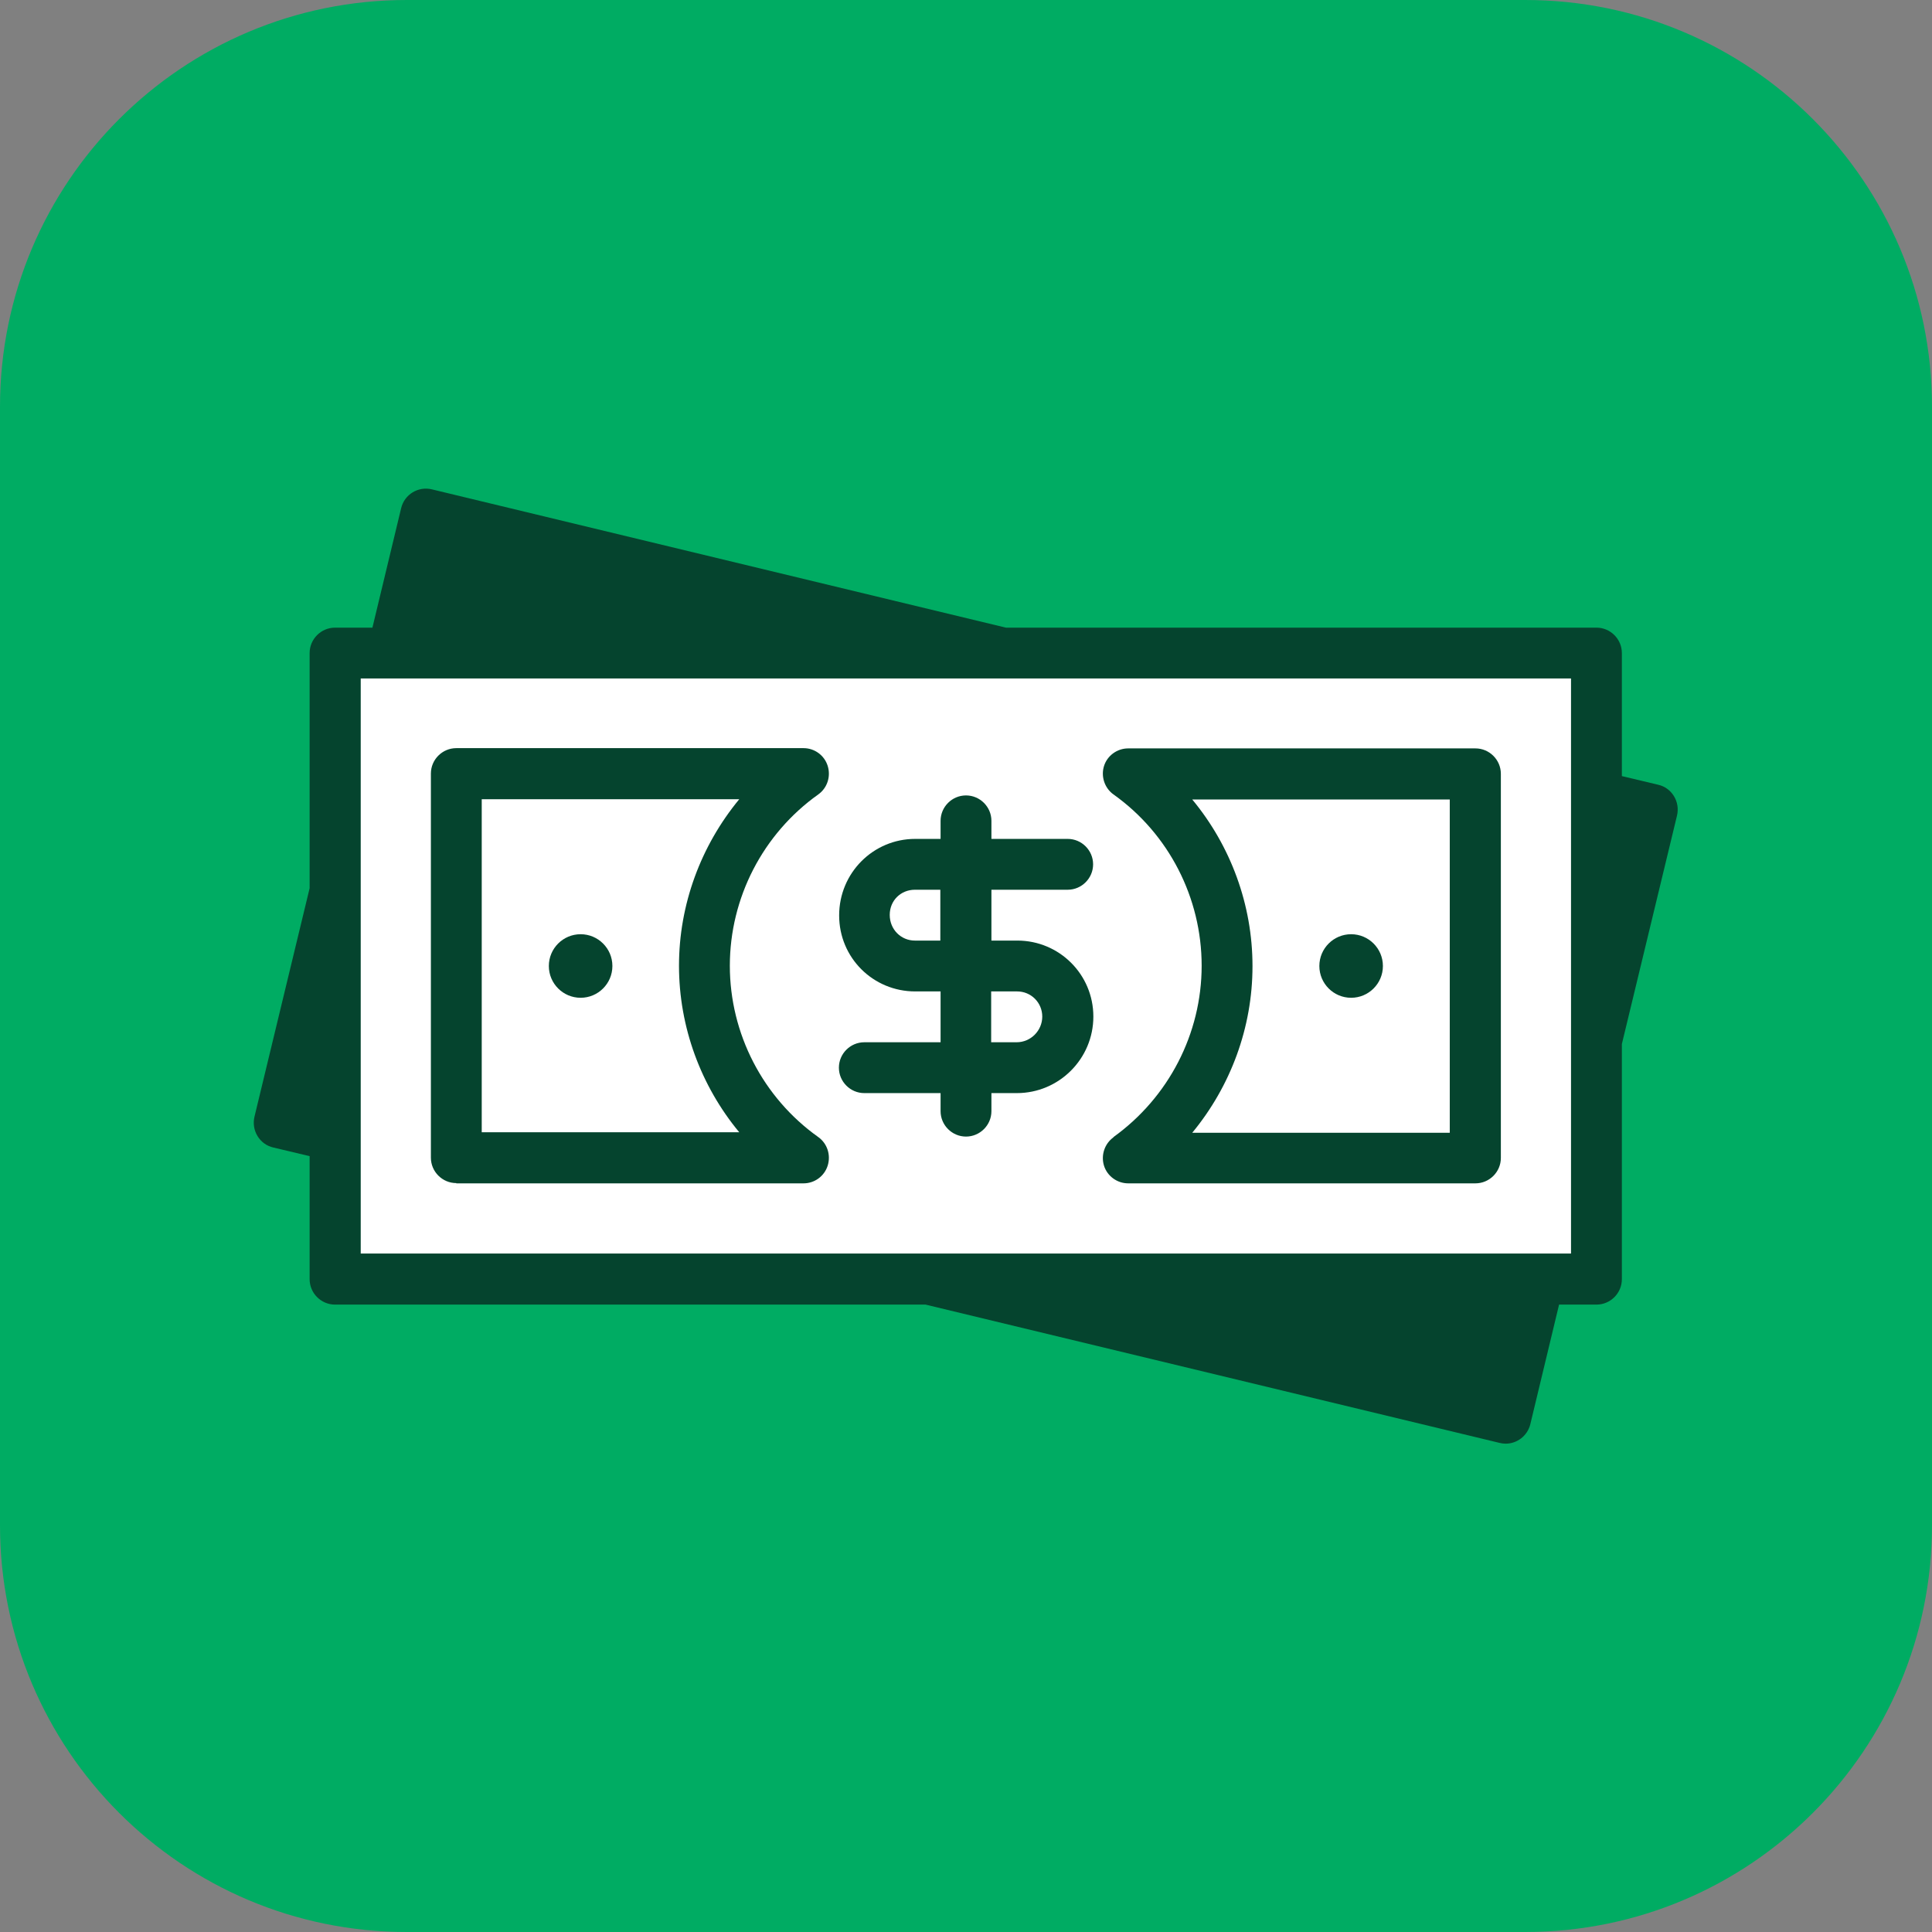
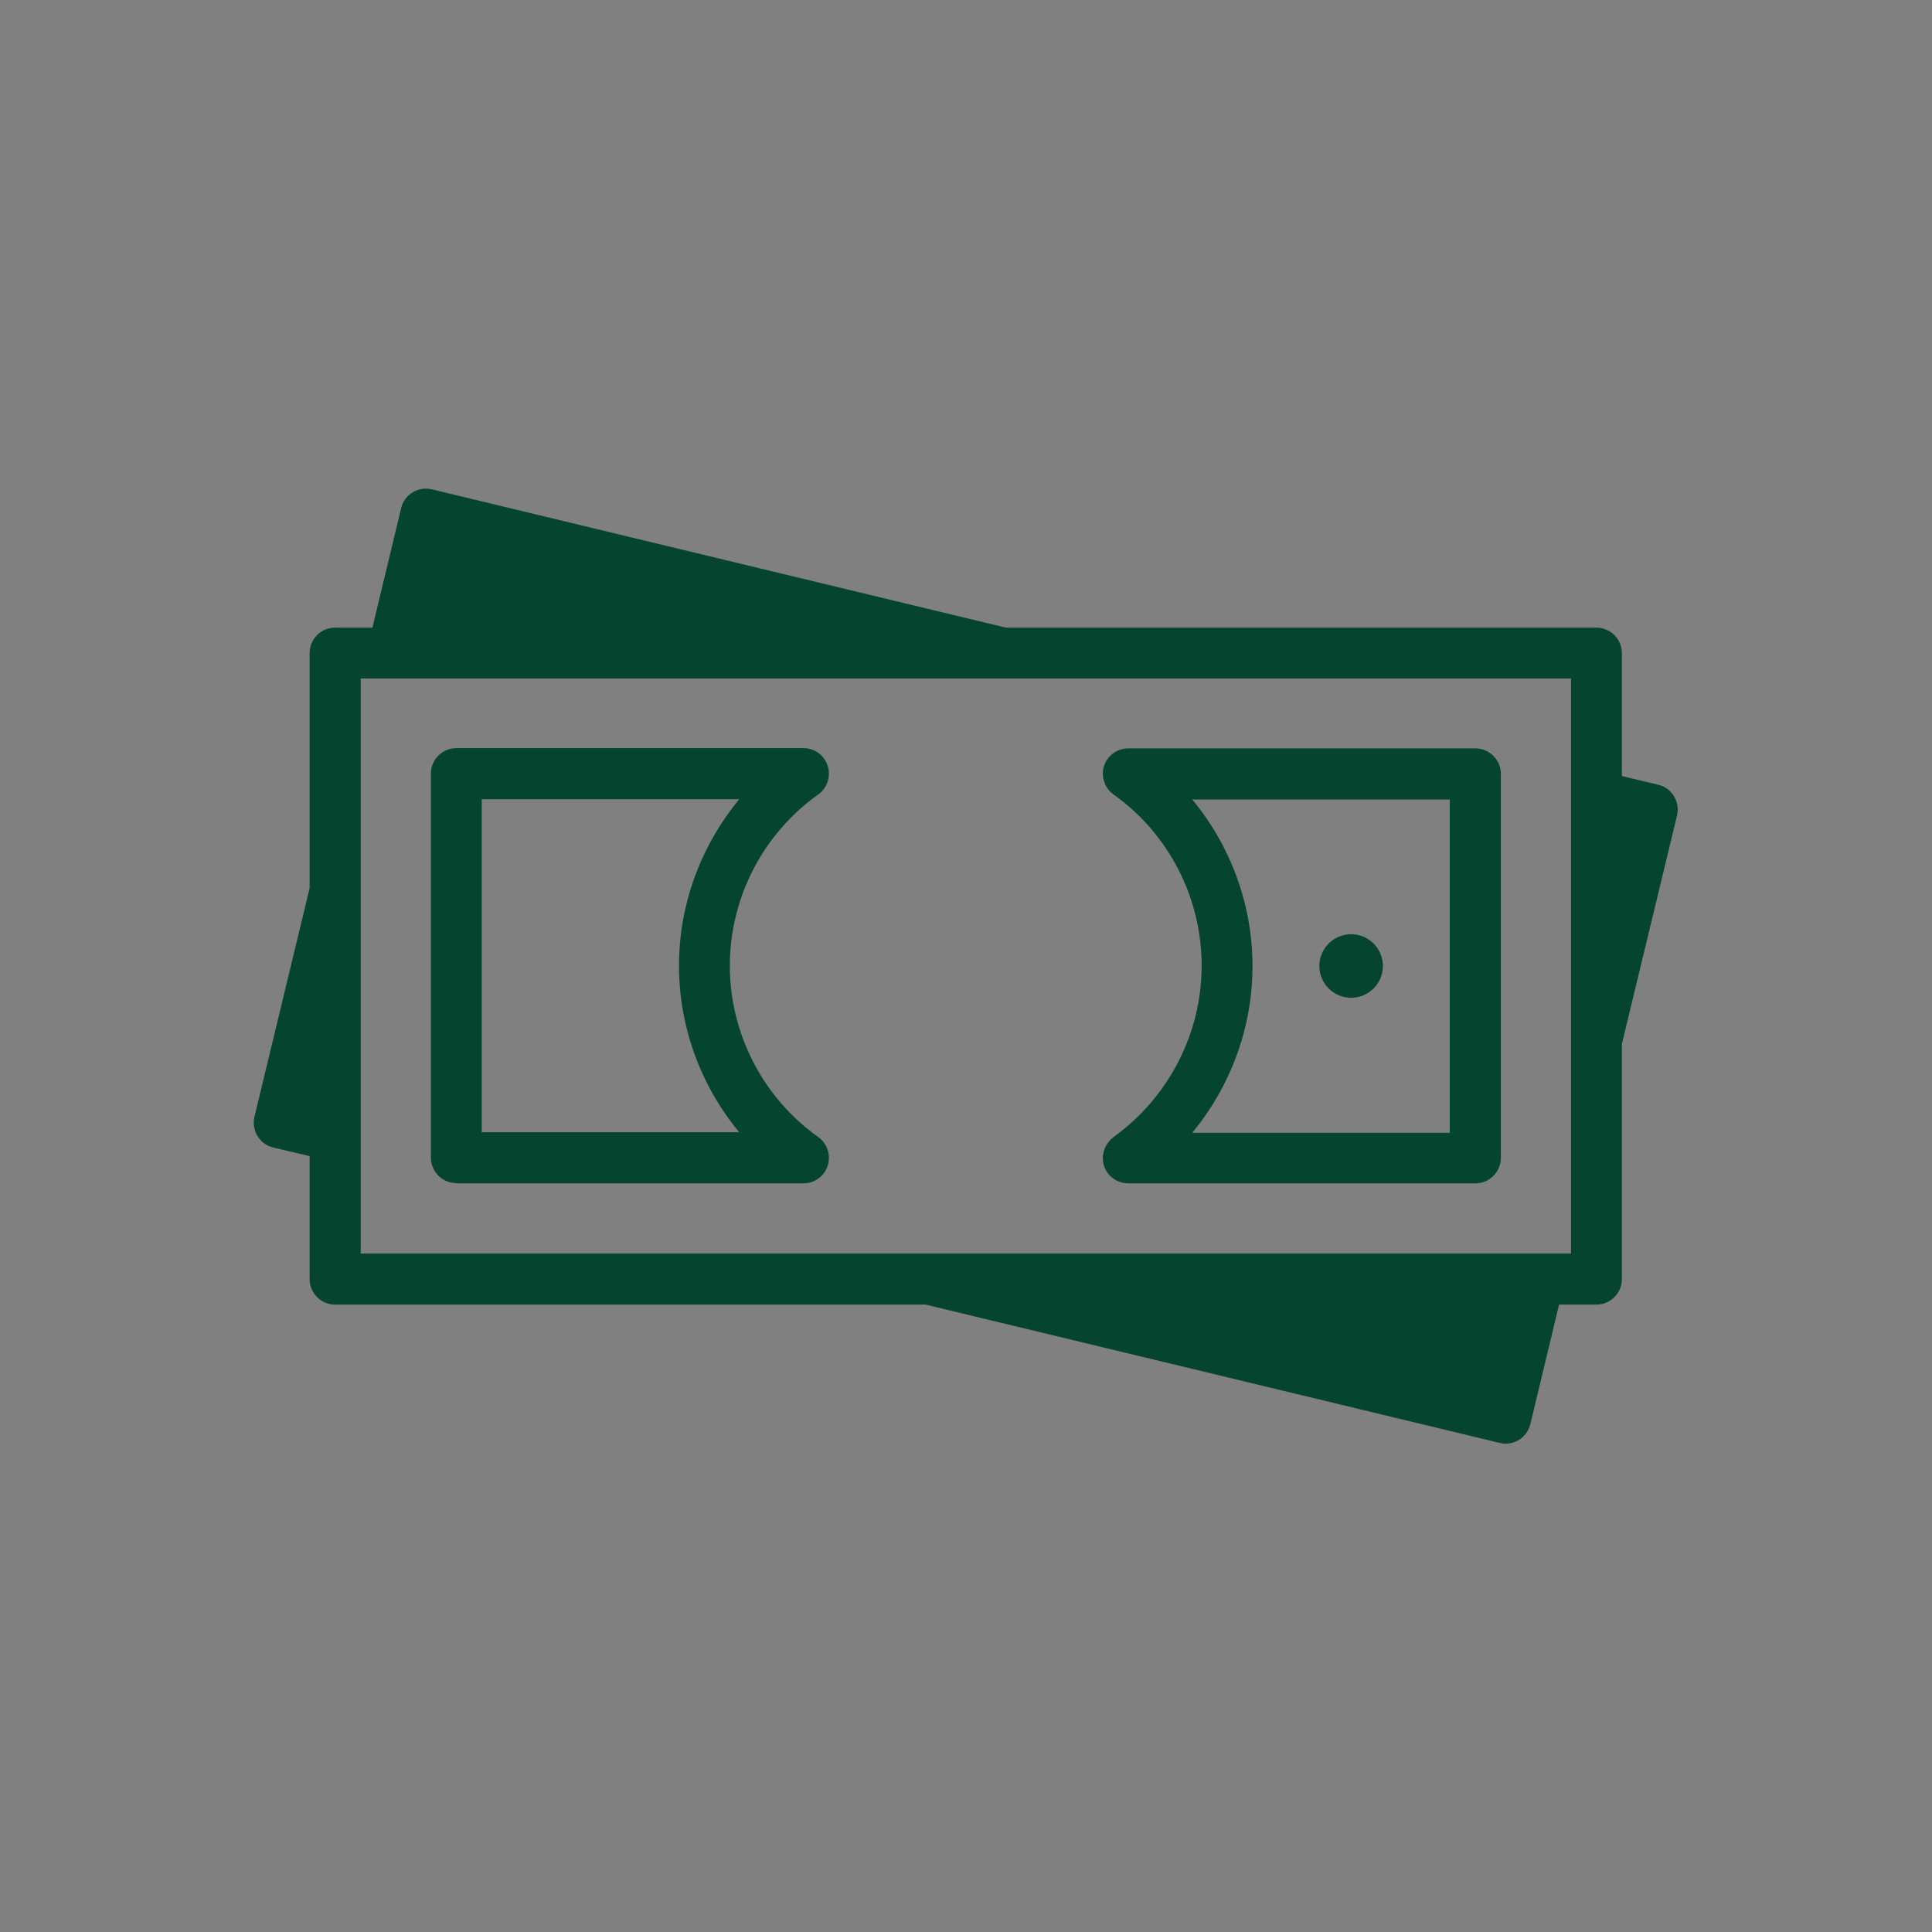
<svg xmlns="http://www.w3.org/2000/svg" width="76" height="76" viewBox="0 0 76 76" fill="none">
  <rect x="0" y="0" width="76" height="76" fill="#808080" stroke="none" />
-   <path d="M0 16C0 7.163 7.163 0 16 0H60C68.837 0 76 7.163 76 16V60C76 68.837 68.837 76 60 76H16C7.163 76 0 68.837 0 60V16Z" fill="#00AC63" />
-   <path d="M62.8 25.69H13.19V50.31H62.8V25.69Z" fill="white" />
  <path d="M65.85 31.32C65.71 31.09 65.49 30.93 65.23 30.87L63.8 30.53V25.69C63.8 25.14 63.35 24.69 62.8 24.69H39.57L16.99 19.25C16.45 19.12 15.91 19.45 15.78 19.99L14.65 24.69H13.18C12.63 24.69 12.18 25.14 12.18 25.69V34.94L10.01 43.93C9.95 44.19 9.99 44.46 10.13 44.69C10.27 44.92 10.49 45.08 10.75 45.14L12.18 45.48V50.32C12.18 50.87 12.63 51.32 13.18 51.32H36.41L58.99 56.76C59.07 56.78 59.15 56.79 59.23 56.79C59.68 56.79 60.09 56.48 60.2 56.02L61.33 51.32H62.8C63.35 51.32 63.8 50.87 63.8 50.32V41.07L65.97 32.08C66.03 31.82 65.99 31.55 65.85 31.32ZM61.8 49.31H14.19V26.69H61.8V49.31Z" fill="#05442E" />
  <path d="M17.95 46.55H31.61C32.04 46.55 32.43 46.27 32.56 45.85C32.69 45.43 32.54 44.98 32.19 44.73C30.01 43.18 28.71 40.66 28.71 37.99C28.71 35.32 30.01 32.8 32.19 31.25C32.54 31 32.69 30.55 32.56 30.13C32.43 29.71 32.04 29.43 31.61 29.43H17.95C17.4 29.43 16.95 29.88 16.95 30.43V45.54C16.95 46.09 17.4 46.54 17.95 46.54V46.55ZM18.95 31.44H29.08C27.57 33.27 26.71 35.58 26.71 37.99C26.71 40.4 27.57 42.72 29.08 44.54H18.95V31.43V31.44Z" fill="#05442E" />
  <path d="M43.8 44.74C43.45 44.99 43.3 45.45 43.43 45.86C43.56 46.27 43.95 46.55 44.38 46.55H58.04C58.59 46.55 59.04 46.1 59.04 45.55V30.44C59.04 29.89 58.59 29.44 58.04 29.44H44.38C43.95 29.44 43.56 29.72 43.43 30.13C43.3 30.54 43.45 31 43.8 31.25C45.98 32.8 47.27 35.32 47.27 37.99C47.27 40.66 45.97 43.17 43.8 44.73V44.74ZM49.27 38C49.27 35.59 48.41 33.27 46.9 31.45H57.03V44.56H46.9C48.41 42.73 49.27 40.42 49.27 38.01V38Z" fill="#05442E" />
-   <path d="M22.84 36.75C22.15 36.75 21.59 37.31 21.59 38C21.59 38.69 22.15 39.25 22.84 39.25C23.53 39.25 24.09 38.69 24.09 38C24.09 37.31 23.53 36.75 22.84 36.75Z" fill="#05442E" />
-   <path d="M53.15 36.75C52.46 36.75 51.9 37.31 51.9 38C51.9 38.69 52.46 39.25 53.15 39.25C53.84 39.25 54.4 38.69 54.4 38C54.4 37.31 53.84 36.75 53.15 36.75Z" fill="#05442E" />
-   <path d="M34 41C33.45 41 33 41.45 33 42C33 42.55 33.45 43 34 43H37V43.71C37 44.26 37.45 44.71 38 44.71C38.55 44.71 39 44.26 39 43.71V43H40C41.66 43 43.01 41.65 43.01 39.99C43.01 38.33 41.67 37 40.02 37H39V35H42C42.55 35 43 34.55 43 34C43 33.45 42.55 33 42 33H39V32.29C39 31.74 38.55 31.29 38 31.29C37.45 31.29 37 31.74 37 32.29V33H36C34.35 33 33.01 34.34 33.01 36.01C33.01 37.68 34.35 39 36 39H37V41H34ZM35.99 37C35.44 37 35 36.56 35 35.99C35 35.42 35.44 35 35.99 35H36.99V37H35.99ZM38.99 39H40.01C40.56 39 41 39.44 41 39.99C41 40.54 40.55 41 39.99 41H38.99V39Z" fill="#05442E" />
+   <path d="M53.15 36.75C52.46 36.75 51.9 37.31 51.9 38C51.9 38.69 52.46 39.25 53.15 39.25C53.84 39.25 54.4 38.69 54.4 38C54.4 37.31 53.84 36.75 53.15 36.75" fill="#05442E" />
</svg>